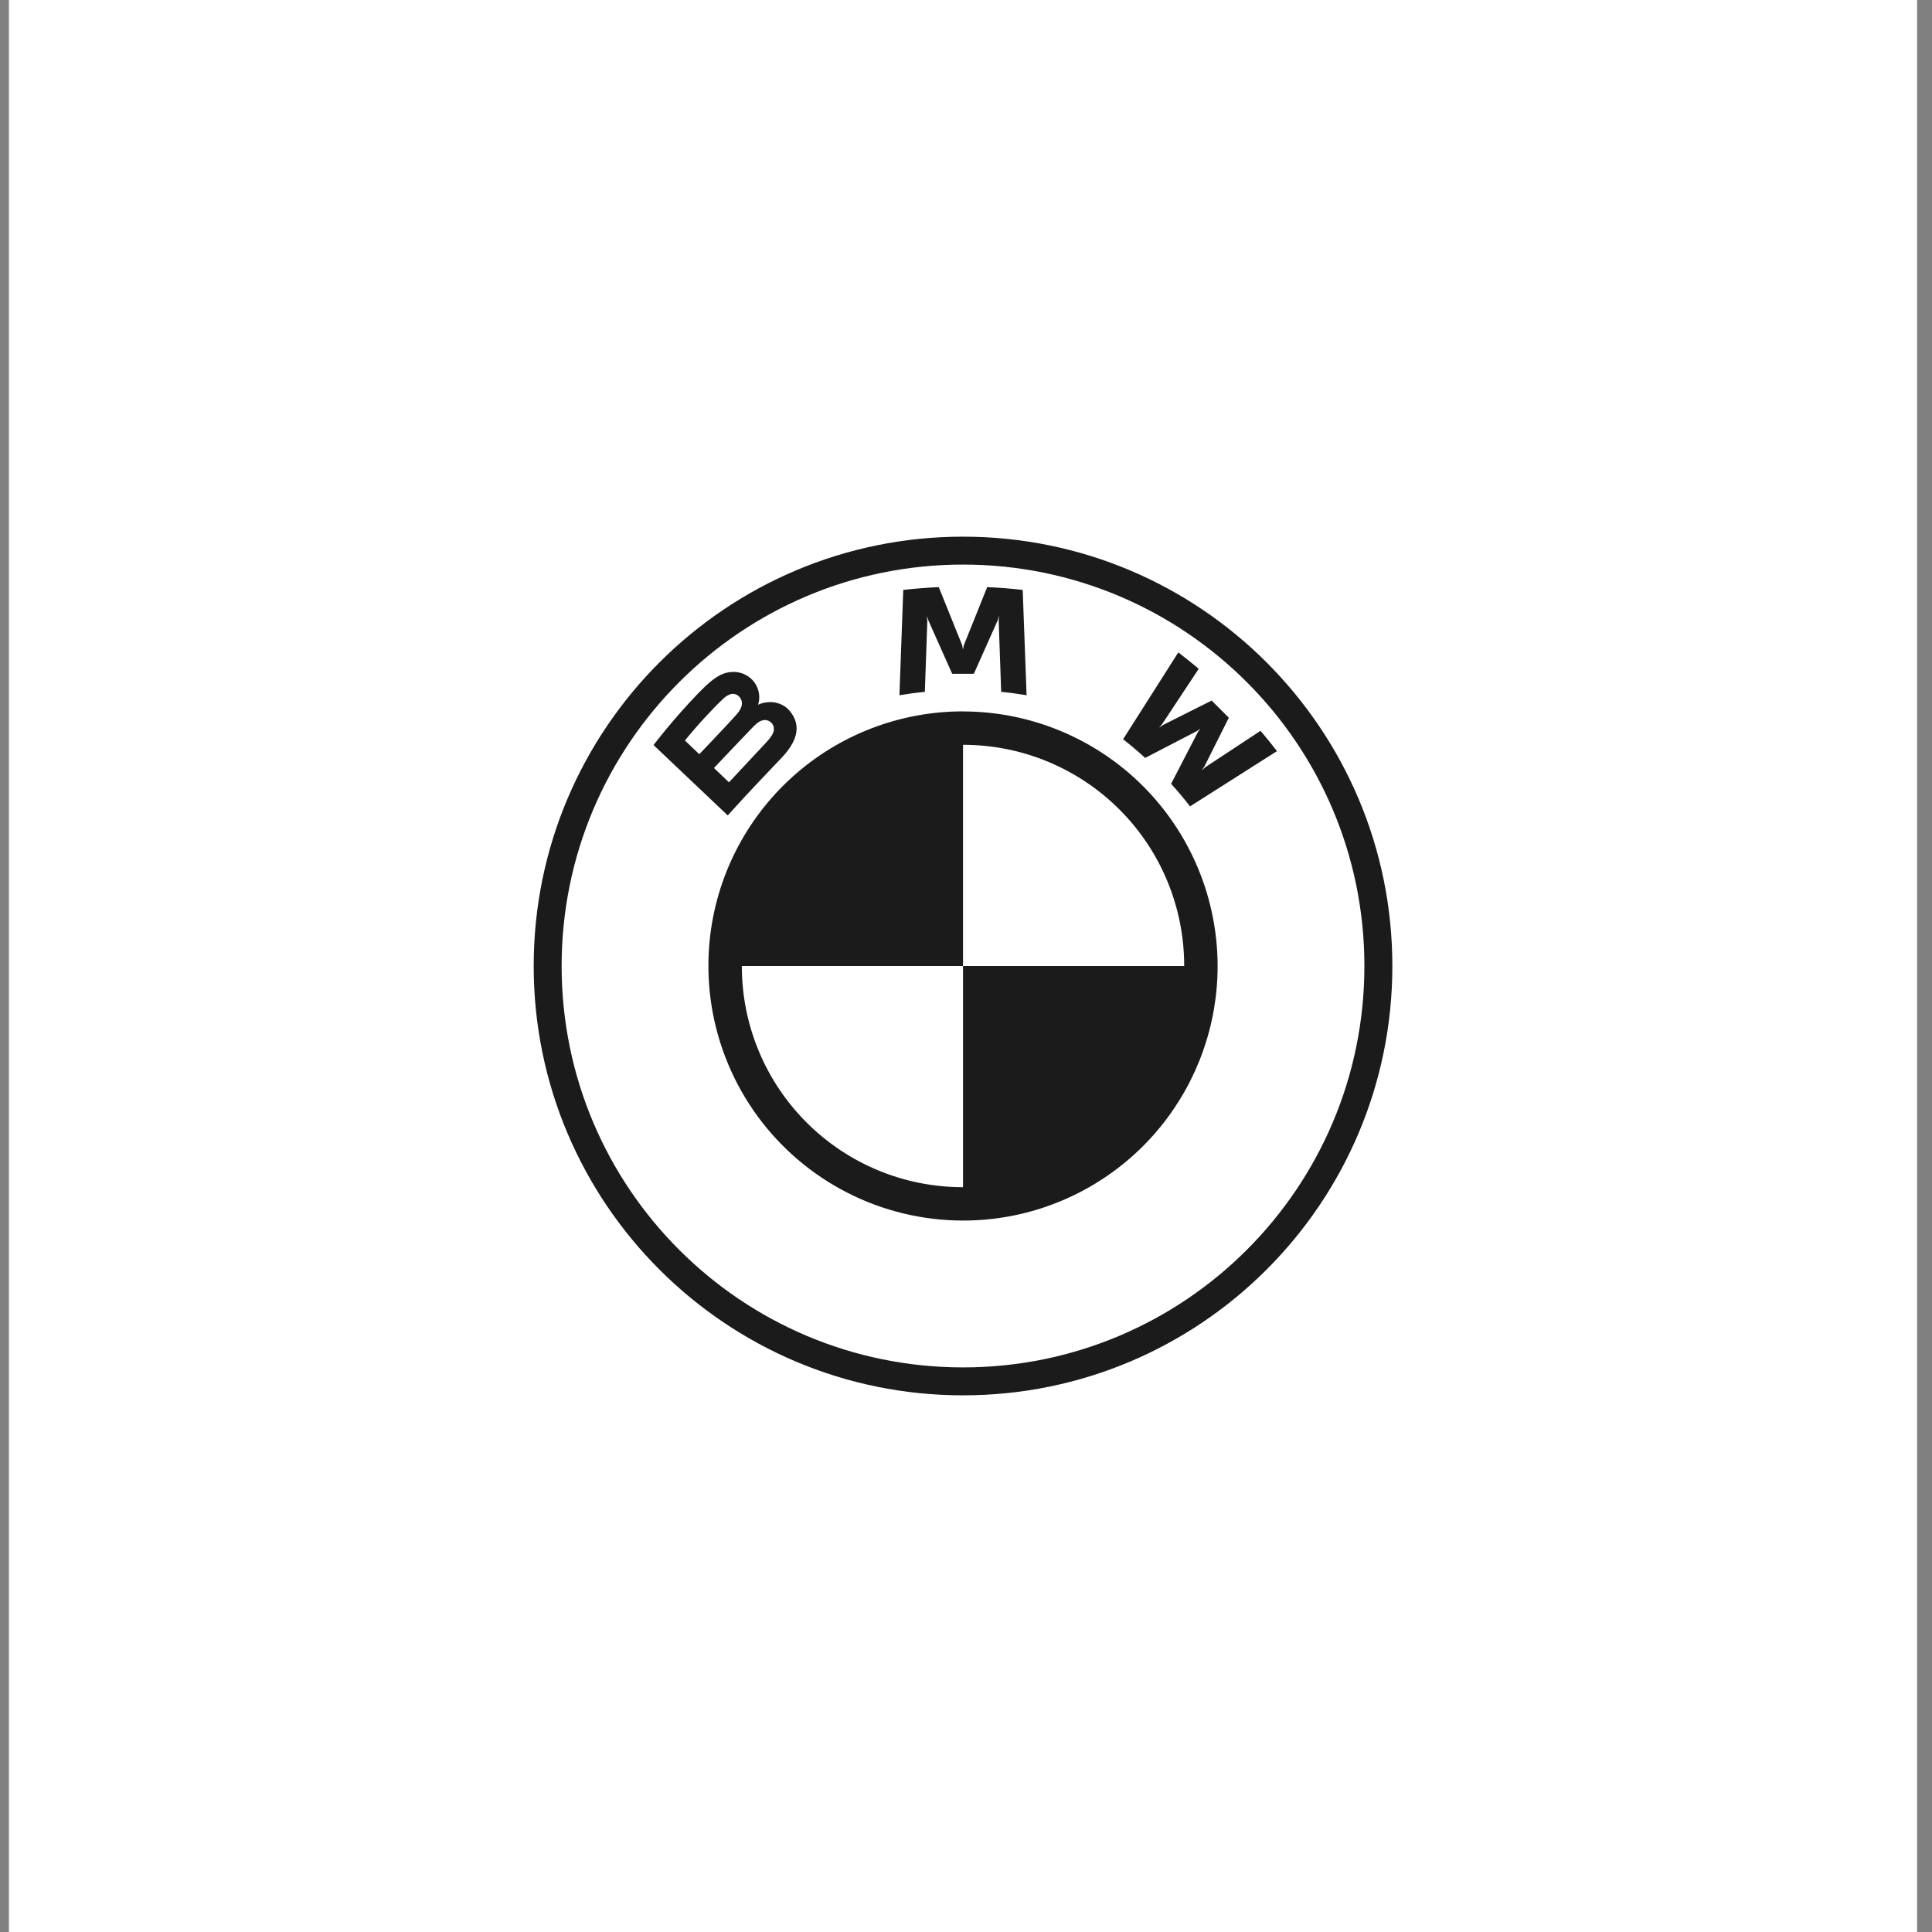
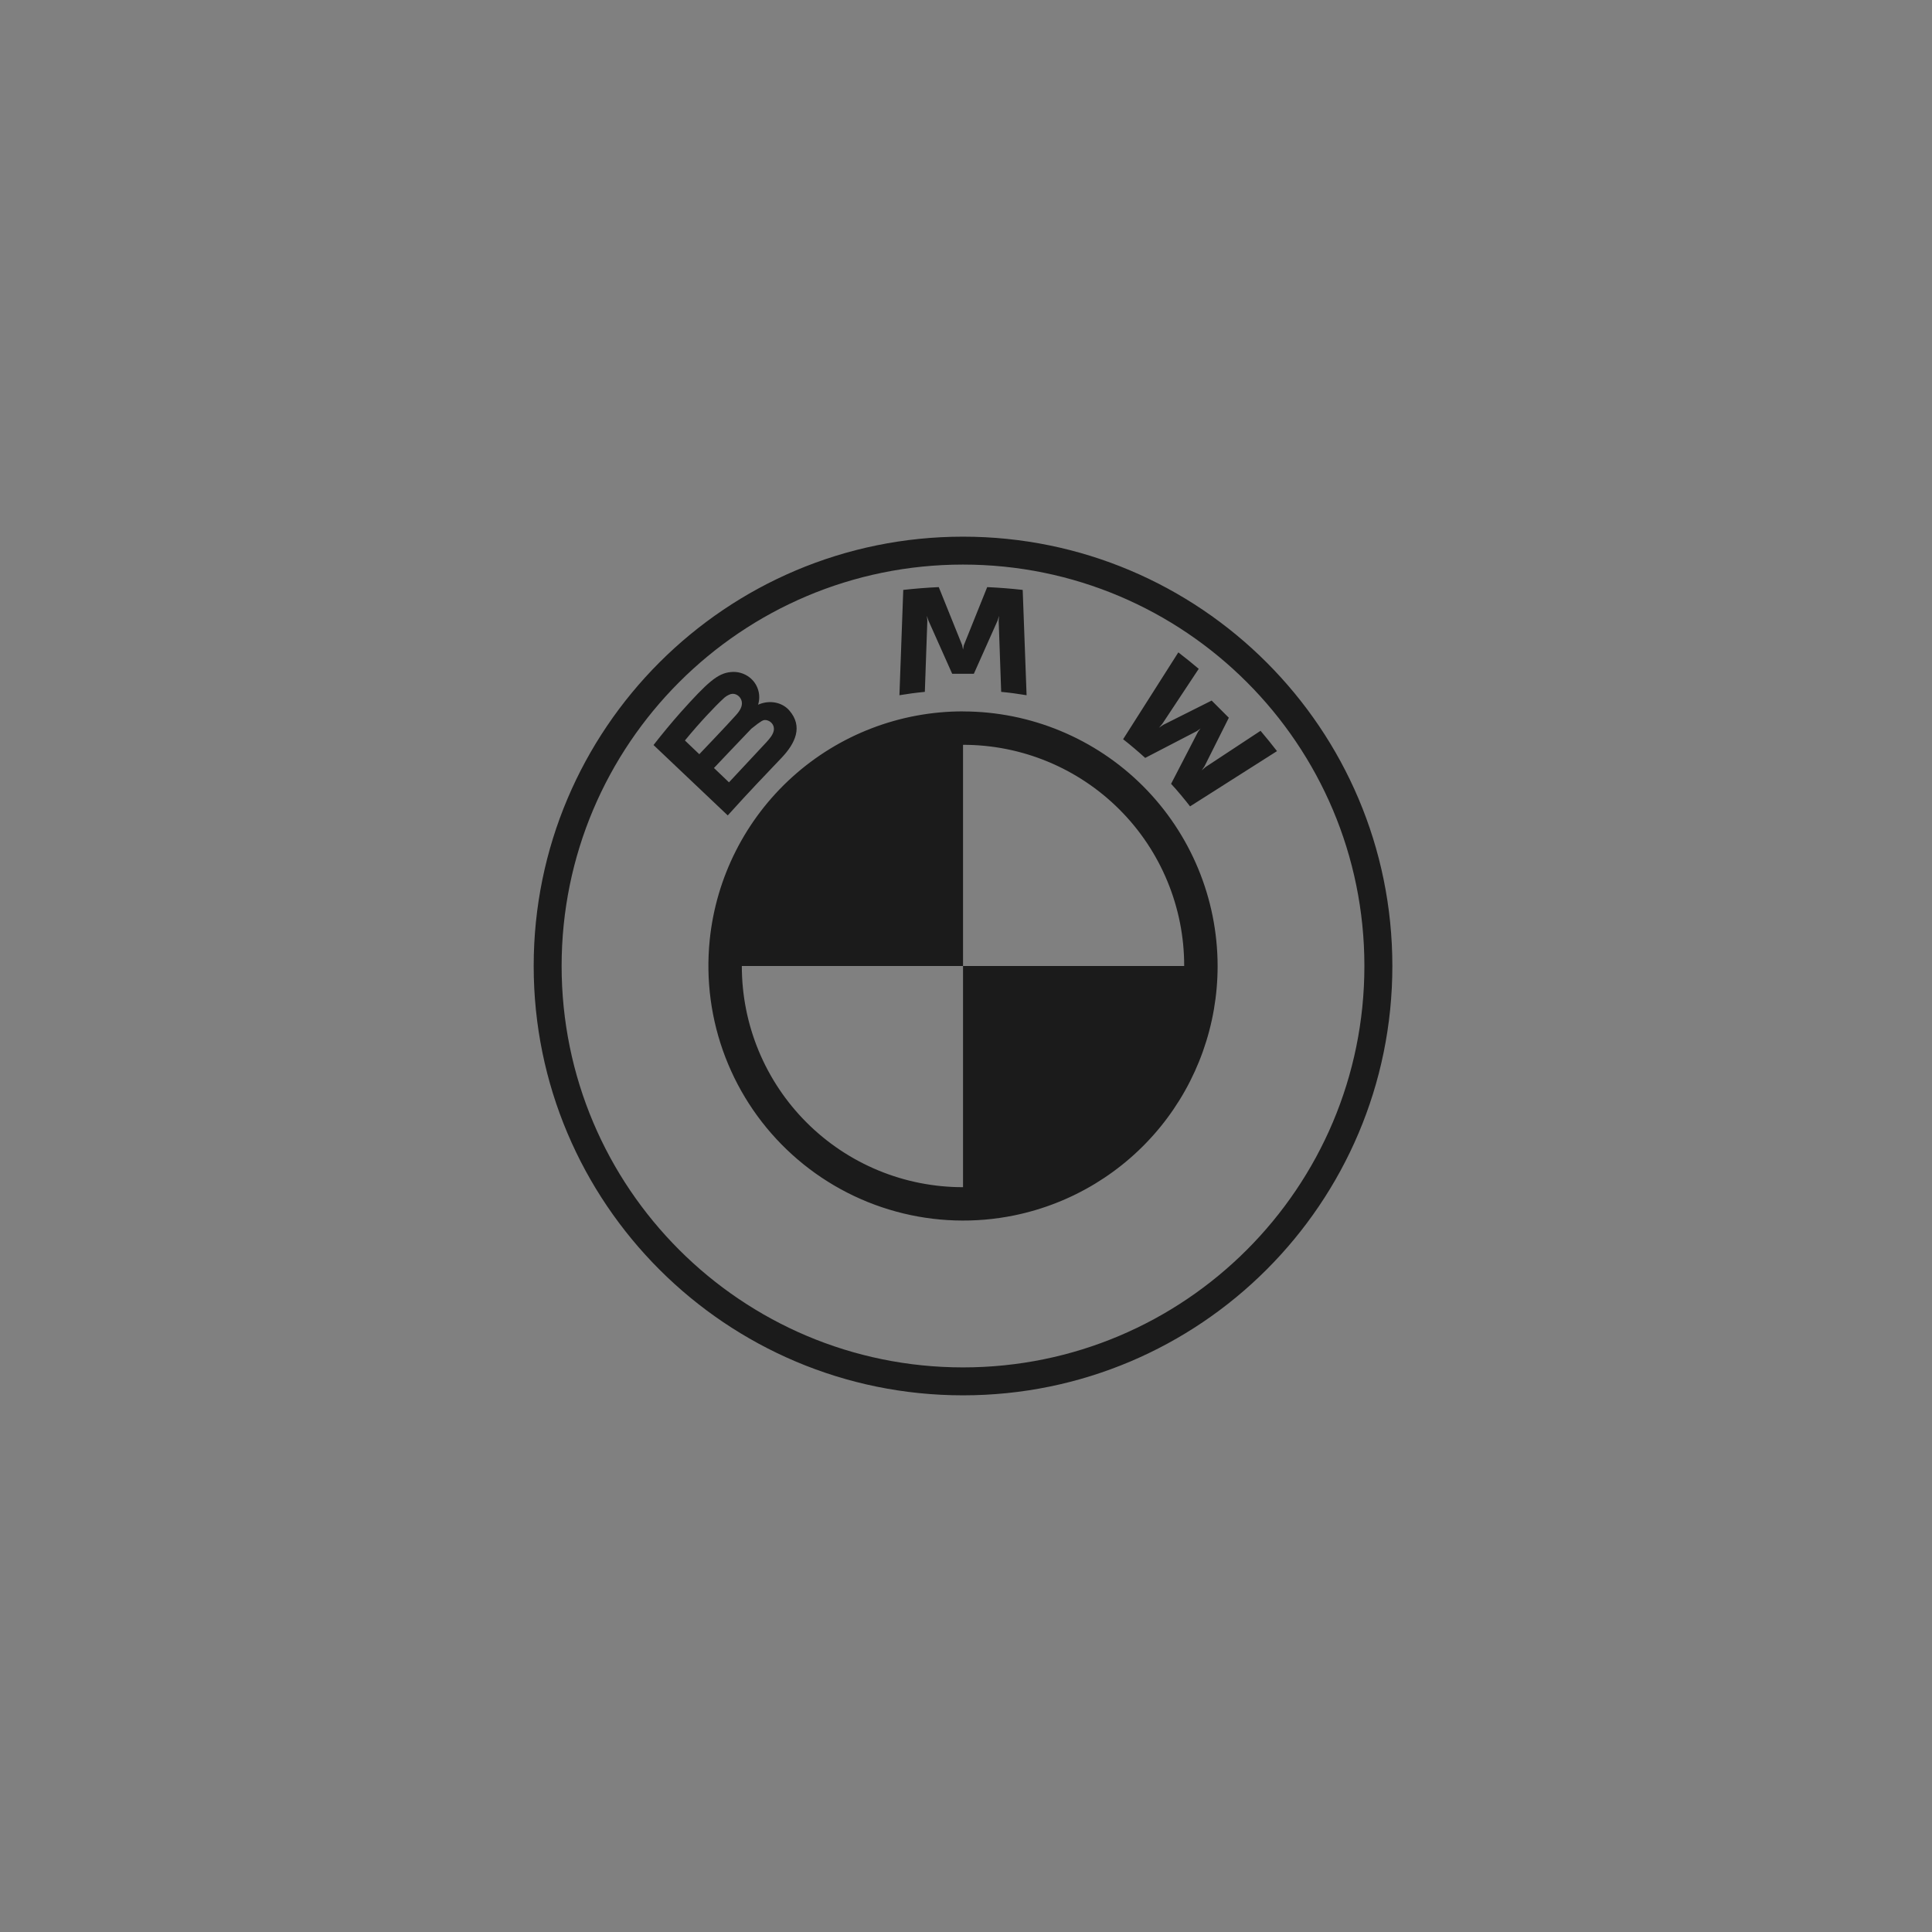
<svg xmlns="http://www.w3.org/2000/svg" width="72" height="72" viewBox="0 0 72 72" fill="none">
  <rect x="0" y="0" width="72" height="72" fill="#808080" stroke="none" />
-   <rect width="71.111" height="72" transform="translate(0.333)" fill="white" />
-   <path d="M35.889 20C27.053 20 19.889 27.164 19.889 36C19.889 44.836 27.053 52 35.889 52C44.725 52 51.889 44.836 51.889 36C51.889 27.164 44.725 20 35.889 20ZM35.889 21.04C44.15 21.04 50.847 27.737 50.847 36C50.847 44.261 44.151 50.959 35.889 50.959C27.626 50.959 20.93 44.261 20.93 36C20.93 27.739 27.627 21.04 35.889 21.04ZM34.985 21.88C34.545 21.899 34.105 21.936 33.662 21.984L33.519 25.909C33.833 25.856 34.149 25.814 34.466 25.784L34.559 23.133L34.542 22.951L34.599 23.124L35.485 25.109H36.293L37.178 23.125L37.231 22.951L37.218 23.133L37.311 25.784C37.621 25.813 37.942 25.856 38.258 25.909L38.113 21.984C37.673 21.934 37.232 21.9 36.79 21.88L35.919 24.047L35.889 24.207L35.858 24.047L34.985 21.88ZM43.913 24.312L41.855 27.549C42.115 27.749 42.458 28.044 42.678 28.245L44.615 27.24L44.738 27.148L44.646 27.273L43.643 29.211C43.861 29.444 44.174 29.821 44.35 30.051L47.59 27.992C47.391 27.735 47.187 27.482 46.977 27.235L44.925 28.587L44.785 28.709L44.889 28.556L45.795 26.748L45.155 26.108L43.347 27.015L43.194 27.119L43.315 26.977L44.673 24.925C44.433 24.723 44.205 24.537 43.913 24.312ZM27.222 25.047C26.742 25.096 26.371 25.424 25.365 26.547C25.016 26.942 24.679 27.349 24.355 27.765L27.121 30.388C28.037 29.375 28.409 28.999 29.131 28.237C29.642 27.697 29.931 27.077 29.419 26.481C29.142 26.159 28.675 26.088 28.286 26.248L28.249 26.261L28.262 26.227C28.31 26.05 28.305 25.863 28.247 25.689C28.19 25.515 28.082 25.361 27.938 25.248C27.838 25.169 27.723 25.111 27.6 25.076C27.477 25.042 27.349 25.031 27.222 25.047ZM27.23 25.867C27.411 25.817 27.599 25.947 27.641 26.133C27.683 26.32 27.566 26.496 27.435 26.643C27.142 26.976 26.061 28.107 26.061 28.107L25.525 27.596C26.081 26.916 26.673 26.297 26.941 26.052C27.021 25.968 27.12 25.905 27.23 25.867ZM35.889 26.511C33.54 26.51 31.274 27.38 29.53 28.953C27.787 30.527 26.688 32.691 26.449 35.028V35.031C26.298 36.513 26.498 38.01 27.033 39.401C27.568 40.791 28.423 42.037 29.529 43.036C30.634 44.035 31.959 44.76 33.397 45.152C34.834 45.544 36.344 45.593 37.803 45.293C39.943 44.853 41.865 43.689 43.245 41.995C44.625 40.302 45.378 38.184 45.377 36C45.374 33.484 44.374 31.073 42.595 29.294C40.816 27.516 38.404 26.515 35.889 26.513V26.511ZM28.506 26.833C28.569 26.833 28.634 26.851 28.693 26.891C28.81 26.969 28.863 27.104 28.834 27.237C28.799 27.396 28.667 27.545 28.561 27.661L27.167 29.155L26.607 28.621C26.607 28.621 27.657 27.512 28.001 27.156C28.137 27.015 28.225 26.929 28.318 26.883C28.376 26.853 28.441 26.836 28.506 26.833ZM35.889 27.757C36.971 27.756 38.044 27.968 39.044 28.382C40.045 28.796 40.954 29.403 41.72 30.169C42.486 30.934 43.093 31.844 43.506 32.844C43.92 33.845 44.133 34.917 44.131 36H35.889V44.243C34.806 44.244 33.733 44.032 32.733 43.618C31.732 43.204 30.823 42.597 30.058 41.831C29.292 41.066 28.685 40.156 28.271 39.156C27.857 38.155 27.645 37.083 27.646 36H35.889V27.757Z" fill="#1B1B1B" />
+   <path d="M35.889 20C27.053 20 19.889 27.164 19.889 36C19.889 44.836 27.053 52 35.889 52C44.725 52 51.889 44.836 51.889 36C51.889 27.164 44.725 20 35.889 20ZM35.889 21.04C44.15 21.04 50.847 27.737 50.847 36C50.847 44.261 44.151 50.959 35.889 50.959C27.626 50.959 20.93 44.261 20.93 36C20.93 27.739 27.627 21.04 35.889 21.04ZM34.985 21.88C34.545 21.899 34.105 21.936 33.662 21.984L33.519 25.909C33.833 25.856 34.149 25.814 34.466 25.784L34.559 23.133L34.542 22.951L34.599 23.124L35.485 25.109H36.293L37.178 23.125L37.231 22.951L37.218 23.133L37.311 25.784C37.621 25.813 37.942 25.856 38.258 25.909L38.113 21.984C37.673 21.934 37.232 21.9 36.79 21.88L35.919 24.047L35.889 24.207L35.858 24.047L34.985 21.88ZM43.913 24.312L41.855 27.549C42.115 27.749 42.458 28.044 42.678 28.245L44.615 27.24L44.738 27.148L44.646 27.273L43.643 29.211C43.861 29.444 44.174 29.821 44.35 30.051L47.59 27.992C47.391 27.735 47.187 27.482 46.977 27.235L44.925 28.587L44.785 28.709L44.889 28.556L45.795 26.748L45.155 26.108L43.347 27.015L43.194 27.119L43.315 26.977L44.673 24.925C44.433 24.723 44.205 24.537 43.913 24.312ZM27.222 25.047C26.742 25.096 26.371 25.424 25.365 26.547C25.016 26.942 24.679 27.349 24.355 27.765L27.121 30.388C28.037 29.375 28.409 28.999 29.131 28.237C29.642 27.697 29.931 27.077 29.419 26.481C29.142 26.159 28.675 26.088 28.286 26.248L28.249 26.261L28.262 26.227C28.31 26.05 28.305 25.863 28.247 25.689C28.19 25.515 28.082 25.361 27.938 25.248C27.838 25.169 27.723 25.111 27.6 25.076C27.477 25.042 27.349 25.031 27.222 25.047ZM27.23 25.867C27.411 25.817 27.599 25.947 27.641 26.133C27.683 26.32 27.566 26.496 27.435 26.643C27.142 26.976 26.061 28.107 26.061 28.107L25.525 27.596C26.081 26.916 26.673 26.297 26.941 26.052C27.021 25.968 27.12 25.905 27.23 25.867ZM35.889 26.511C33.54 26.51 31.274 27.38 29.53 28.953C27.787 30.527 26.688 32.691 26.449 35.028V35.031C26.298 36.513 26.498 38.01 27.033 39.401C27.568 40.791 28.423 42.037 29.529 43.036C30.634 44.035 31.959 44.76 33.397 45.152C34.834 45.544 36.344 45.593 37.803 45.293C39.943 44.853 41.865 43.689 43.245 41.995C44.625 40.302 45.378 38.184 45.377 36C45.374 33.484 44.374 31.073 42.595 29.294C40.816 27.516 38.404 26.515 35.889 26.513V26.511ZM28.506 26.833C28.569 26.833 28.634 26.851 28.693 26.891C28.81 26.969 28.863 27.104 28.834 27.237C28.799 27.396 28.667 27.545 28.561 27.661L27.167 29.155L26.607 28.621C26.607 28.621 27.657 27.512 28.001 27.156C28.376 26.853 28.441 26.836 28.506 26.833ZM35.889 27.757C36.971 27.756 38.044 27.968 39.044 28.382C40.045 28.796 40.954 29.403 41.72 30.169C42.486 30.934 43.093 31.844 43.506 32.844C43.92 33.845 44.133 34.917 44.131 36H35.889V44.243C34.806 44.244 33.733 44.032 32.733 43.618C31.732 43.204 30.823 42.597 30.058 41.831C29.292 41.066 28.685 40.156 28.271 39.156C27.857 38.155 27.645 37.083 27.646 36H35.889V27.757Z" fill="#1B1B1B" />
</svg>